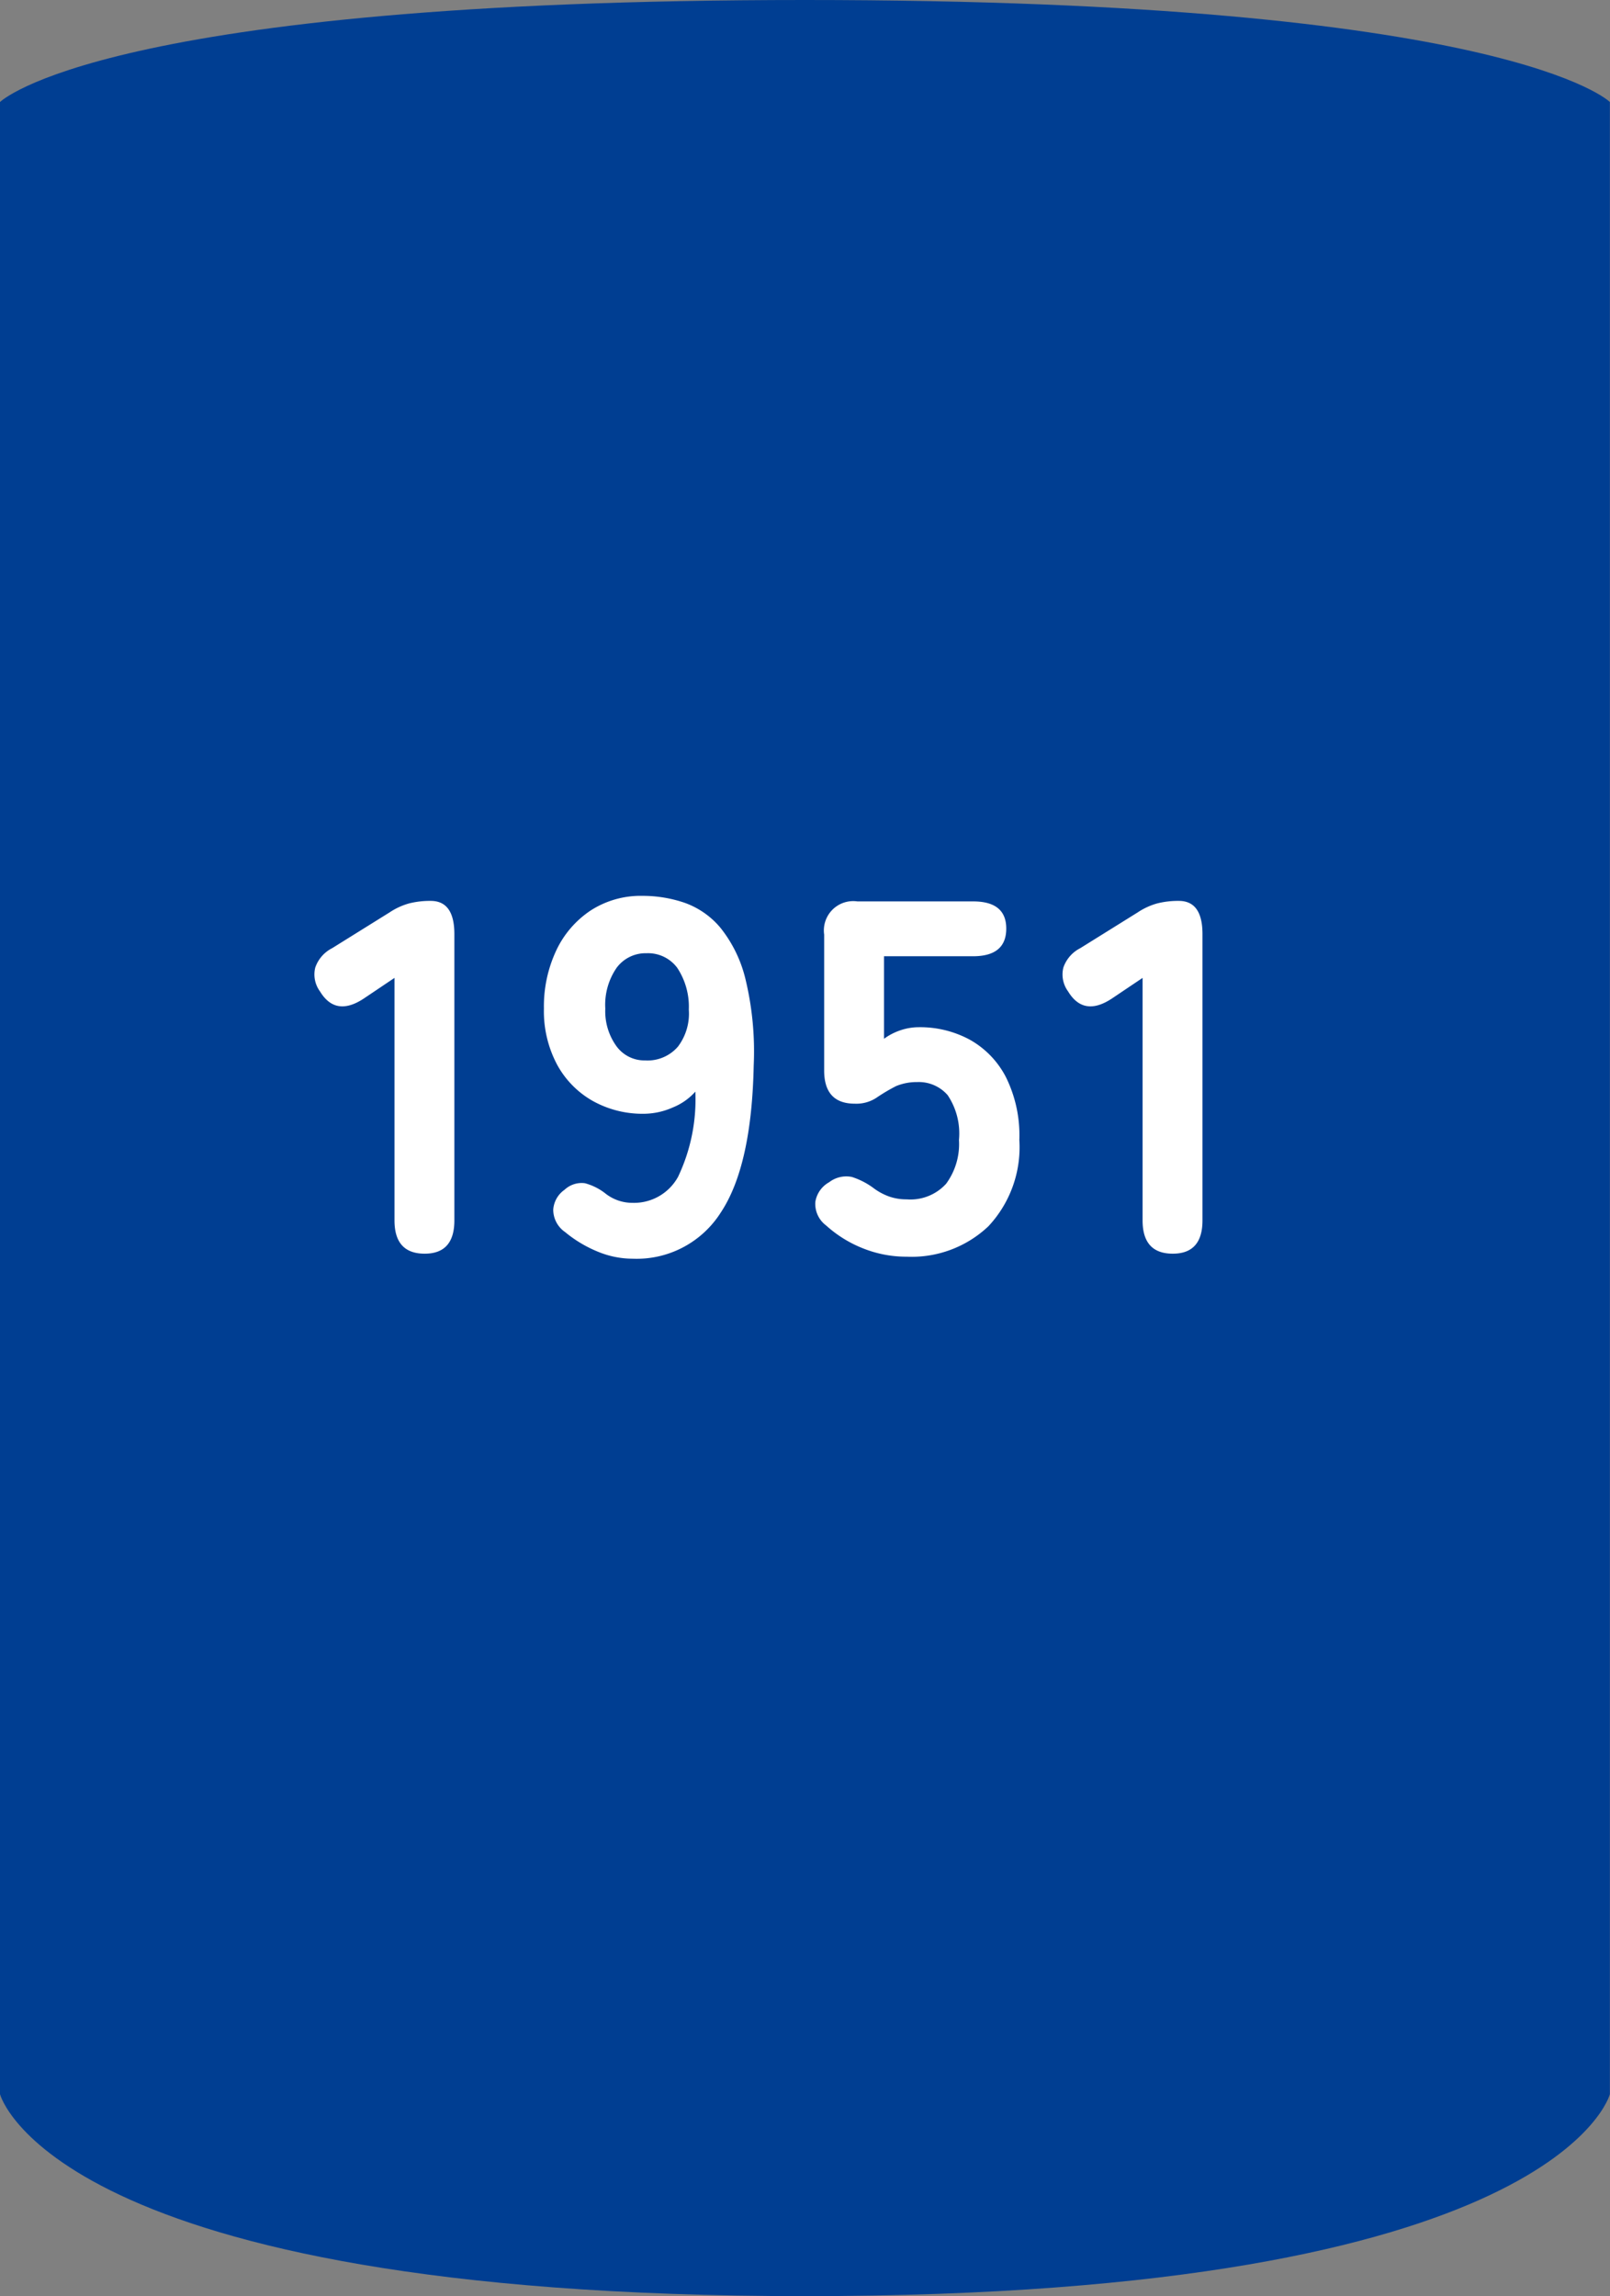
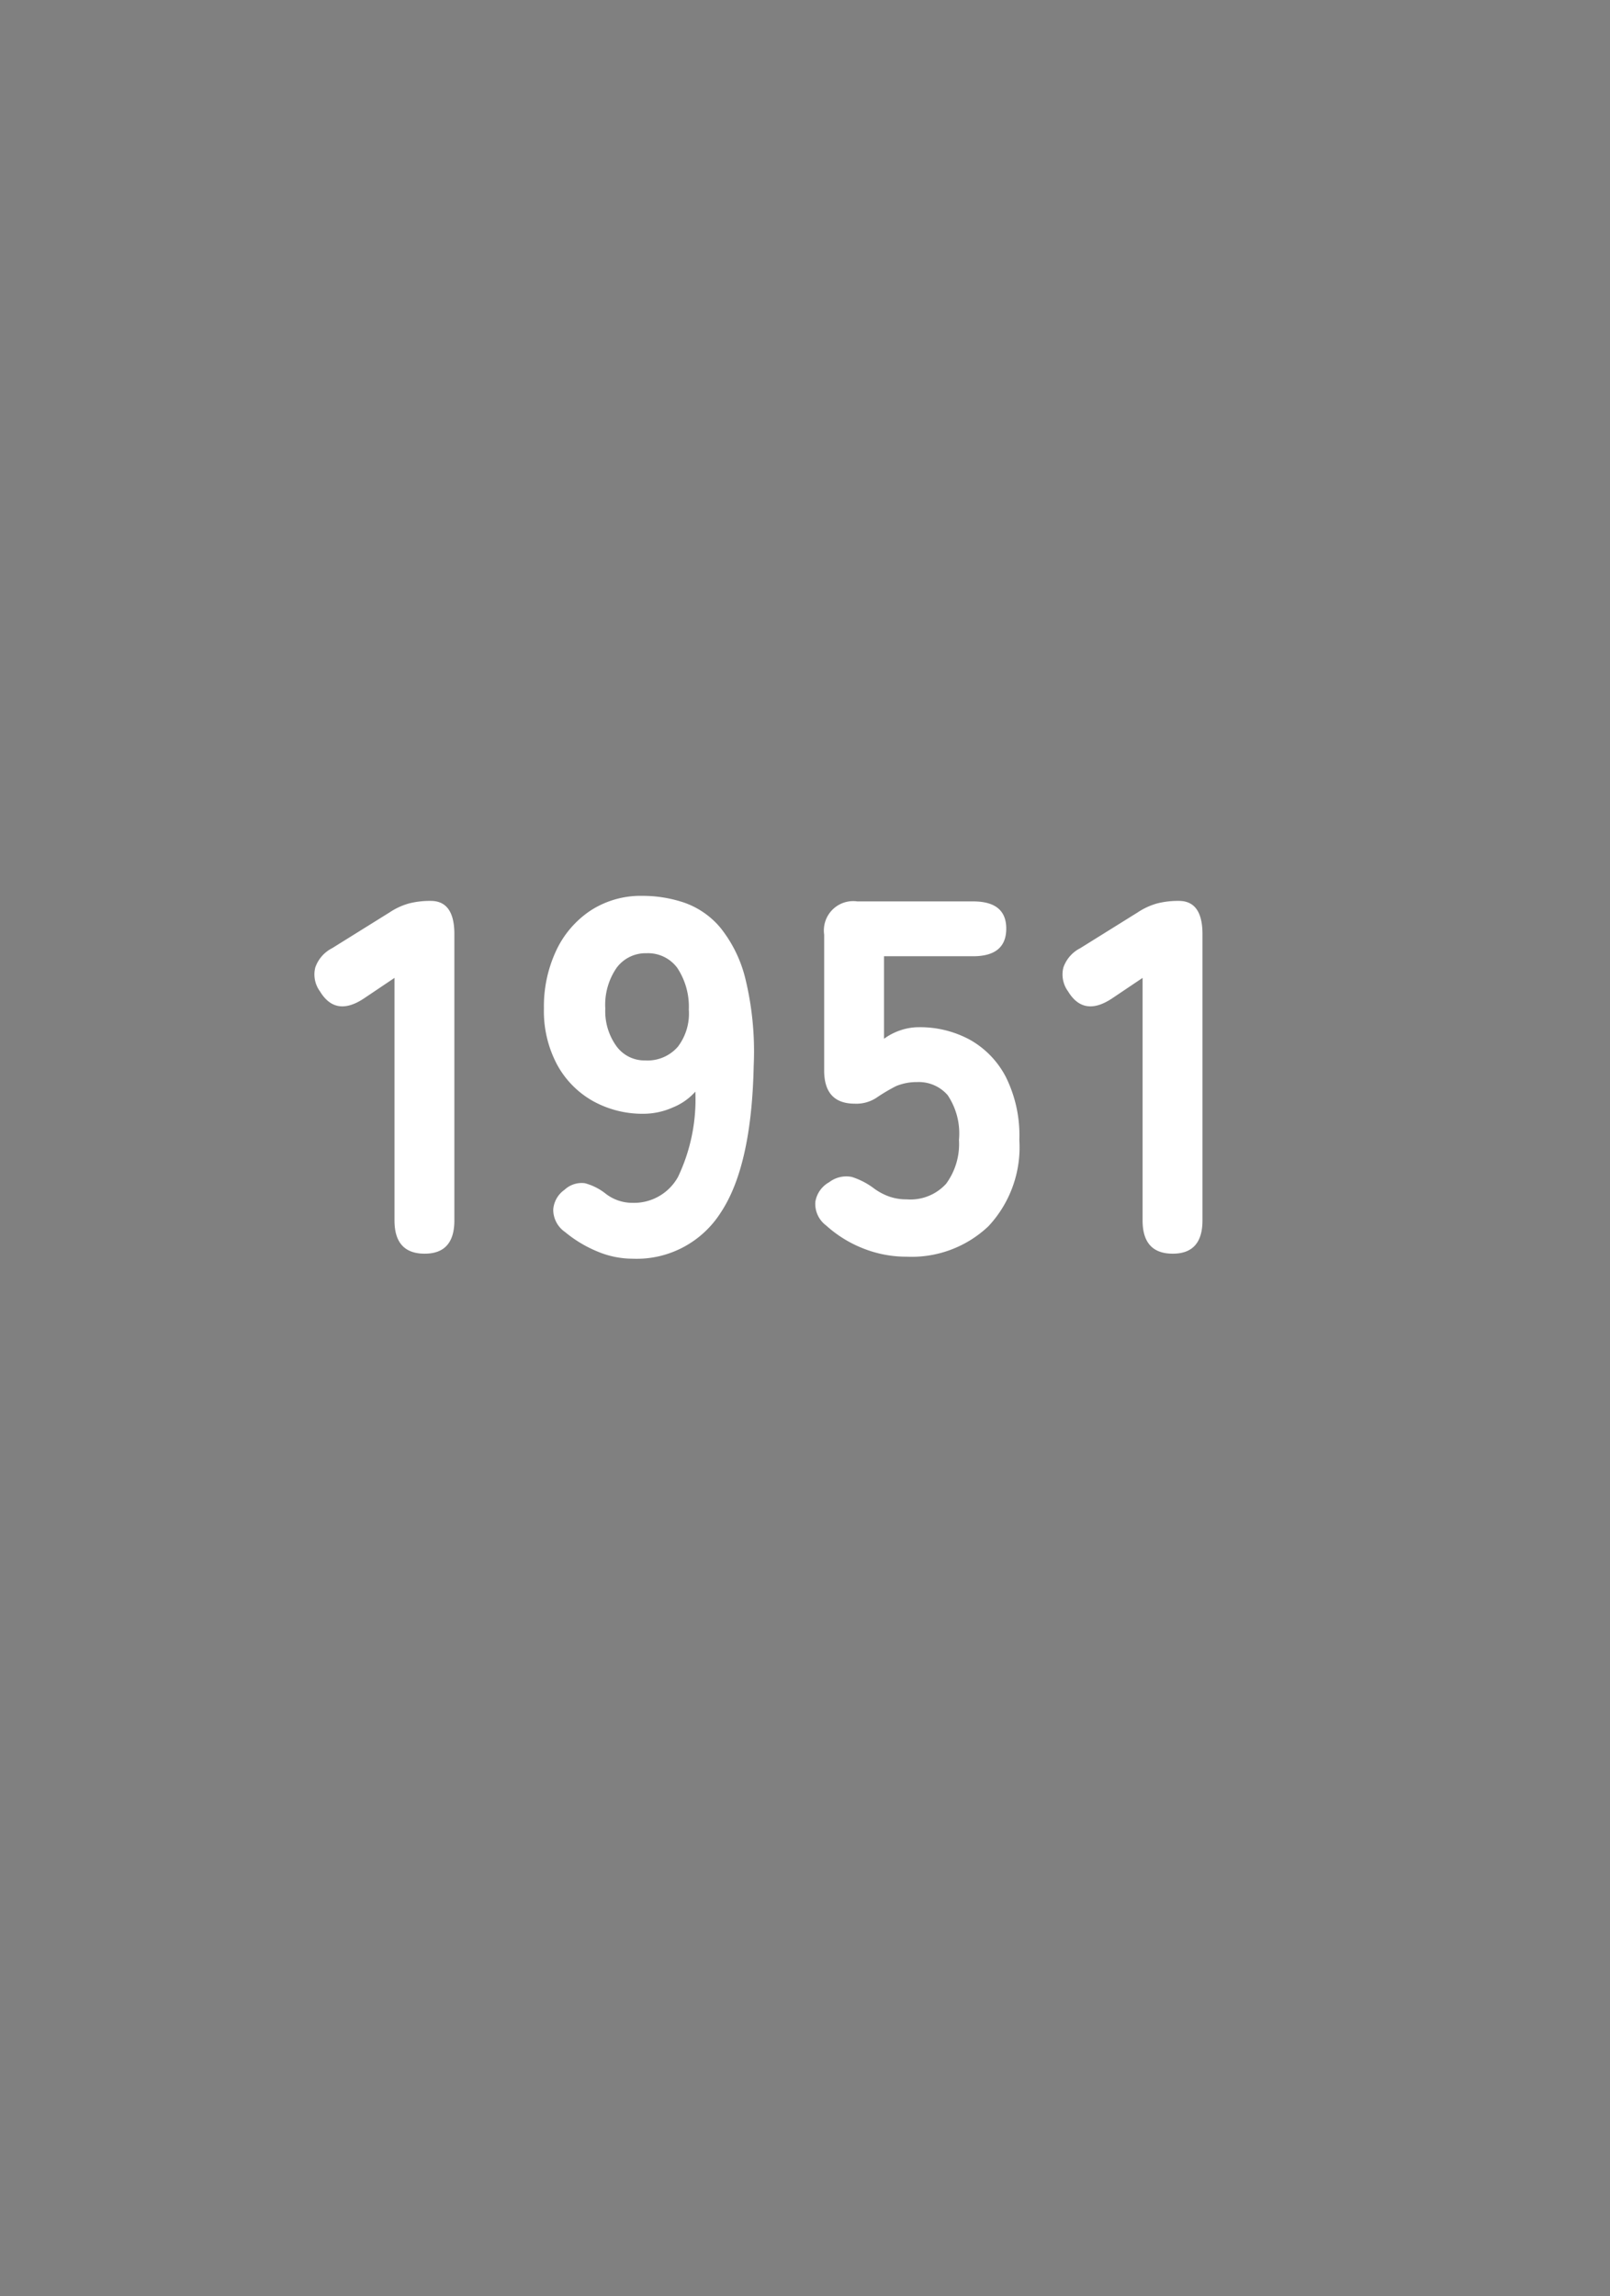
<svg xmlns="http://www.w3.org/2000/svg" width="80.006" height="114.063" viewBox="0 0 80.006 114.063">
  <rect x="0" y="0" width="80.006" height="114.063" fill="#808080" stroke="none" />
  <g id="グループ_854" data-name="グループ 854" transform="translate(-875.2 -1852.773)">
-     <path id="合体_1" data-name="合体 1" d="M40,0c34.912,0,40,5.068,40,5.068v98.964s-2.595,10.031-40,10.031ZM0,104.031V5.068S5.094,0,40,0V114.063C2.6,114.063,0,104.031,0,104.031Z" transform="translate(875.2 1852.773)" fill="#003e92" />
    <path id="パス_1338" data-name="パス 1338" d="M6,0Q4.5,0,4.5-1.65V-13.7L2.975-12.675q-1.4.925-2.175-.35a1.421,1.421,0,0,1-.238-1.187,1.7,1.7,0,0,1,.838-.963L4.25-16.95a3.383,3.383,0,0,1,.975-.45A4.232,4.232,0,0,1,6.3-17.525q1.175,0,1.175,1.65V-1.65Q7.475,0,6,0ZM16.325.25a4.541,4.541,0,0,1-1.75-.362,6.242,6.242,0,0,1-1.6-.963,1.352,1.352,0,0,1-.587-1.112,1.314,1.314,0,0,1,.563-.988A1.24,1.24,0,0,1,13.962-3.5,2.825,2.825,0,0,1,15-2.975a2.158,2.158,0,0,0,1.325.45,2.5,2.5,0,0,0,2.263-1.287A8.948,8.948,0,0,0,19.45-8.05a2.98,2.98,0,0,1-1.125.788A3.583,3.583,0,0,1,16.9-6.95a5.081,5.081,0,0,1-2.55-.638A4.587,4.587,0,0,1,12.575-9.4a5.645,5.645,0,0,1-.65-2.775,6.535,6.535,0,0,1,.613-2.888A4.867,4.867,0,0,1,14.25-17.05a4.571,4.571,0,0,1,2.575-.725,6.445,6.445,0,0,1,2.075.338A4.119,4.119,0,0,1,20.688-16.2a6.506,6.506,0,0,1,1.25,2.55,15.3,15.3,0,0,1,.412,4.3q-.1,4.975-1.625,7.288A4.952,4.952,0,0,1,16.325.25ZM16.95-9.6a1.993,1.993,0,0,0,1.637-.688,2.715,2.715,0,0,0,.538-1.837A3.492,3.492,0,0,0,18.55-14.2a1.807,1.807,0,0,0-1.525-.725,1.79,1.79,0,0,0-1.488.725,3.233,3.233,0,0,0-.562,2.025,2.964,2.964,0,0,0,.55,1.862A1.719,1.719,0,0,0,16.95-9.6Zm13,9.75a5.8,5.8,0,0,1-2.163-.412A6.025,6.025,0,0,1,25.95-1.4a1.338,1.338,0,0,1-.537-1.175A1.363,1.363,0,0,1,26.1-3.55a1.4,1.4,0,0,1,1.125-.262,3.666,3.666,0,0,1,1.125.588,2.98,2.98,0,0,0,.737.387,2.565,2.565,0,0,0,.863.138,2.394,2.394,0,0,0,1.962-.775A3.333,3.333,0,0,0,32.55-5.65a3.42,3.42,0,0,0-.562-2.225,1.9,1.9,0,0,0-1.513-.65,2.68,2.68,0,0,0-1.05.2,9.1,9.1,0,0,0-.987.587,1.818,1.818,0,0,1-1.062.287q-1.525,0-1.525-1.65v-6.75A1.458,1.458,0,0,1,27.5-17.5h5.75q1.65,0,1.65,1.35,0,1.375-1.65,1.375H28.825v4.1a2.978,2.978,0,0,1,.825-.425,2.831,2.831,0,0,1,.9-.15,5.193,5.193,0,0,1,2.525.613,4.485,4.485,0,0,1,1.8,1.85A6.5,6.5,0,0,1,35.55-5.65a5.744,5.744,0,0,1-1.537,4.288A5.542,5.542,0,0,1,29.95.15ZM43.175,0q-1.5,0-1.5-1.65V-13.7L40.15-12.675q-1.4.925-2.175-.35a1.421,1.421,0,0,1-.237-1.187,1.7,1.7,0,0,1,.838-.963l2.85-1.775a3.383,3.383,0,0,1,.975-.45,4.232,4.232,0,0,1,1.075-.125q1.175,0,1.175,1.65V-1.65Q44.65,0,43.175,0Z" transform="translate(890.304 1915.051)" fill="#fff" />
  </g>
</svg>